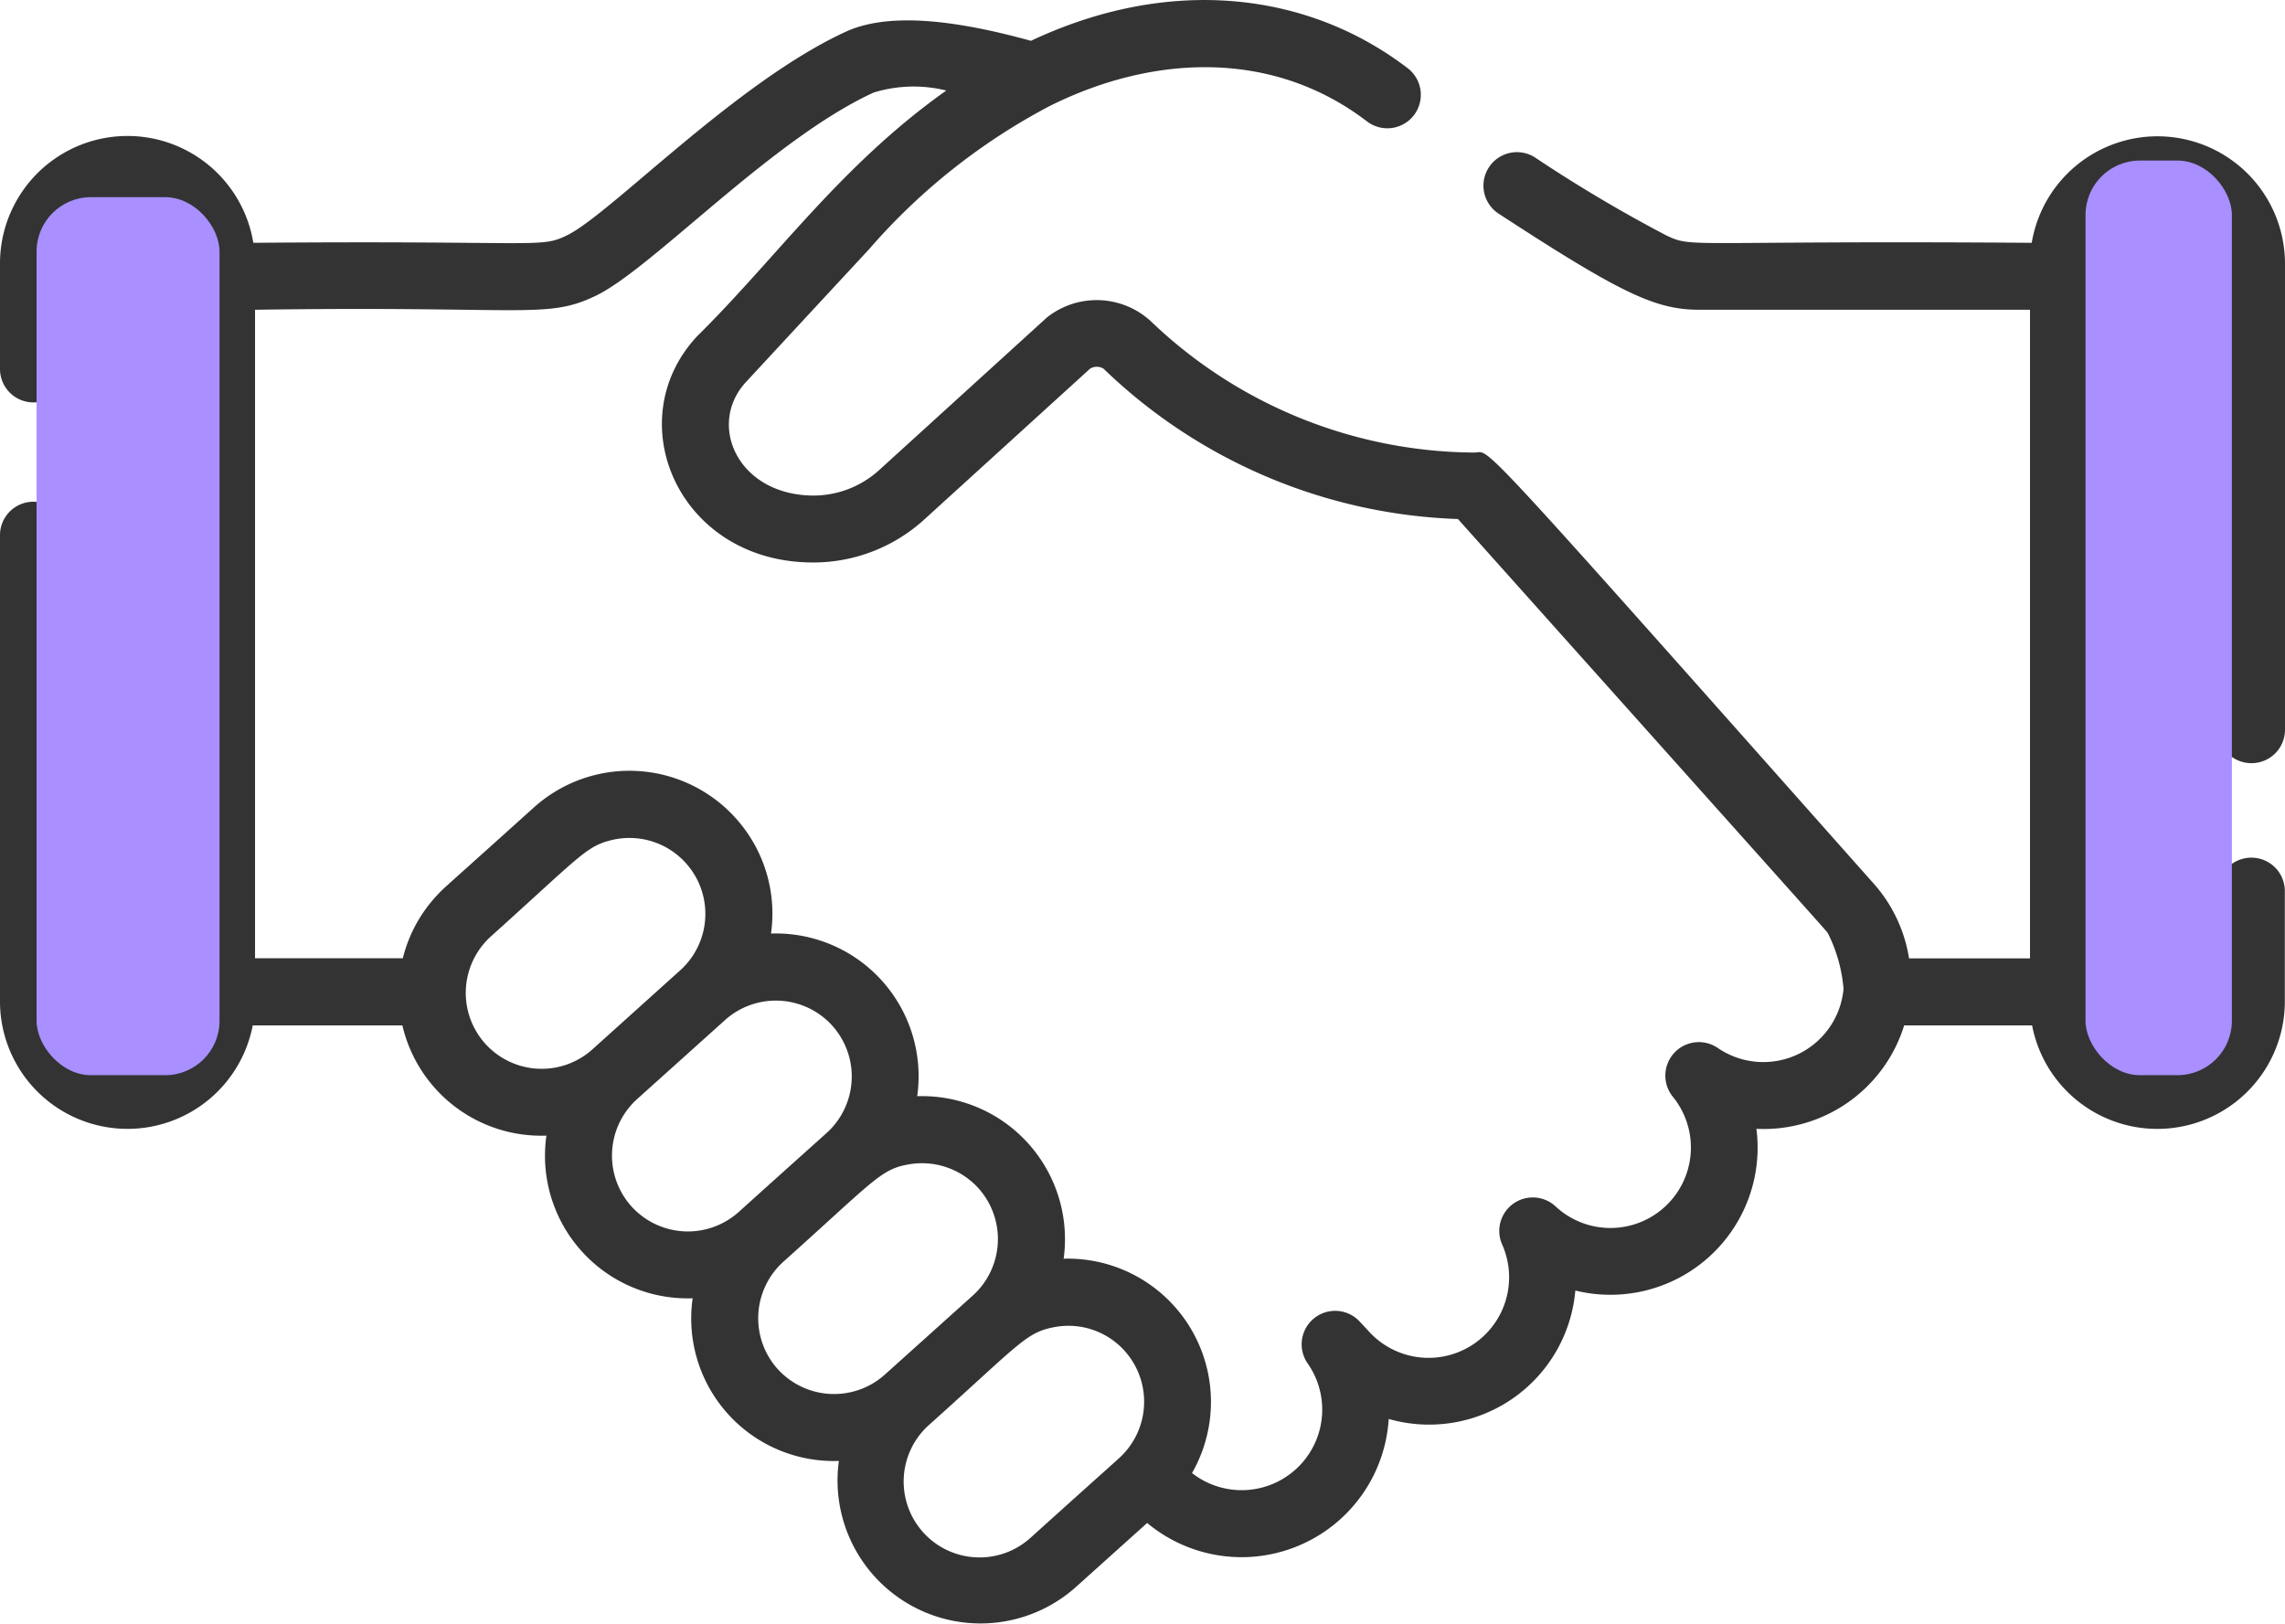
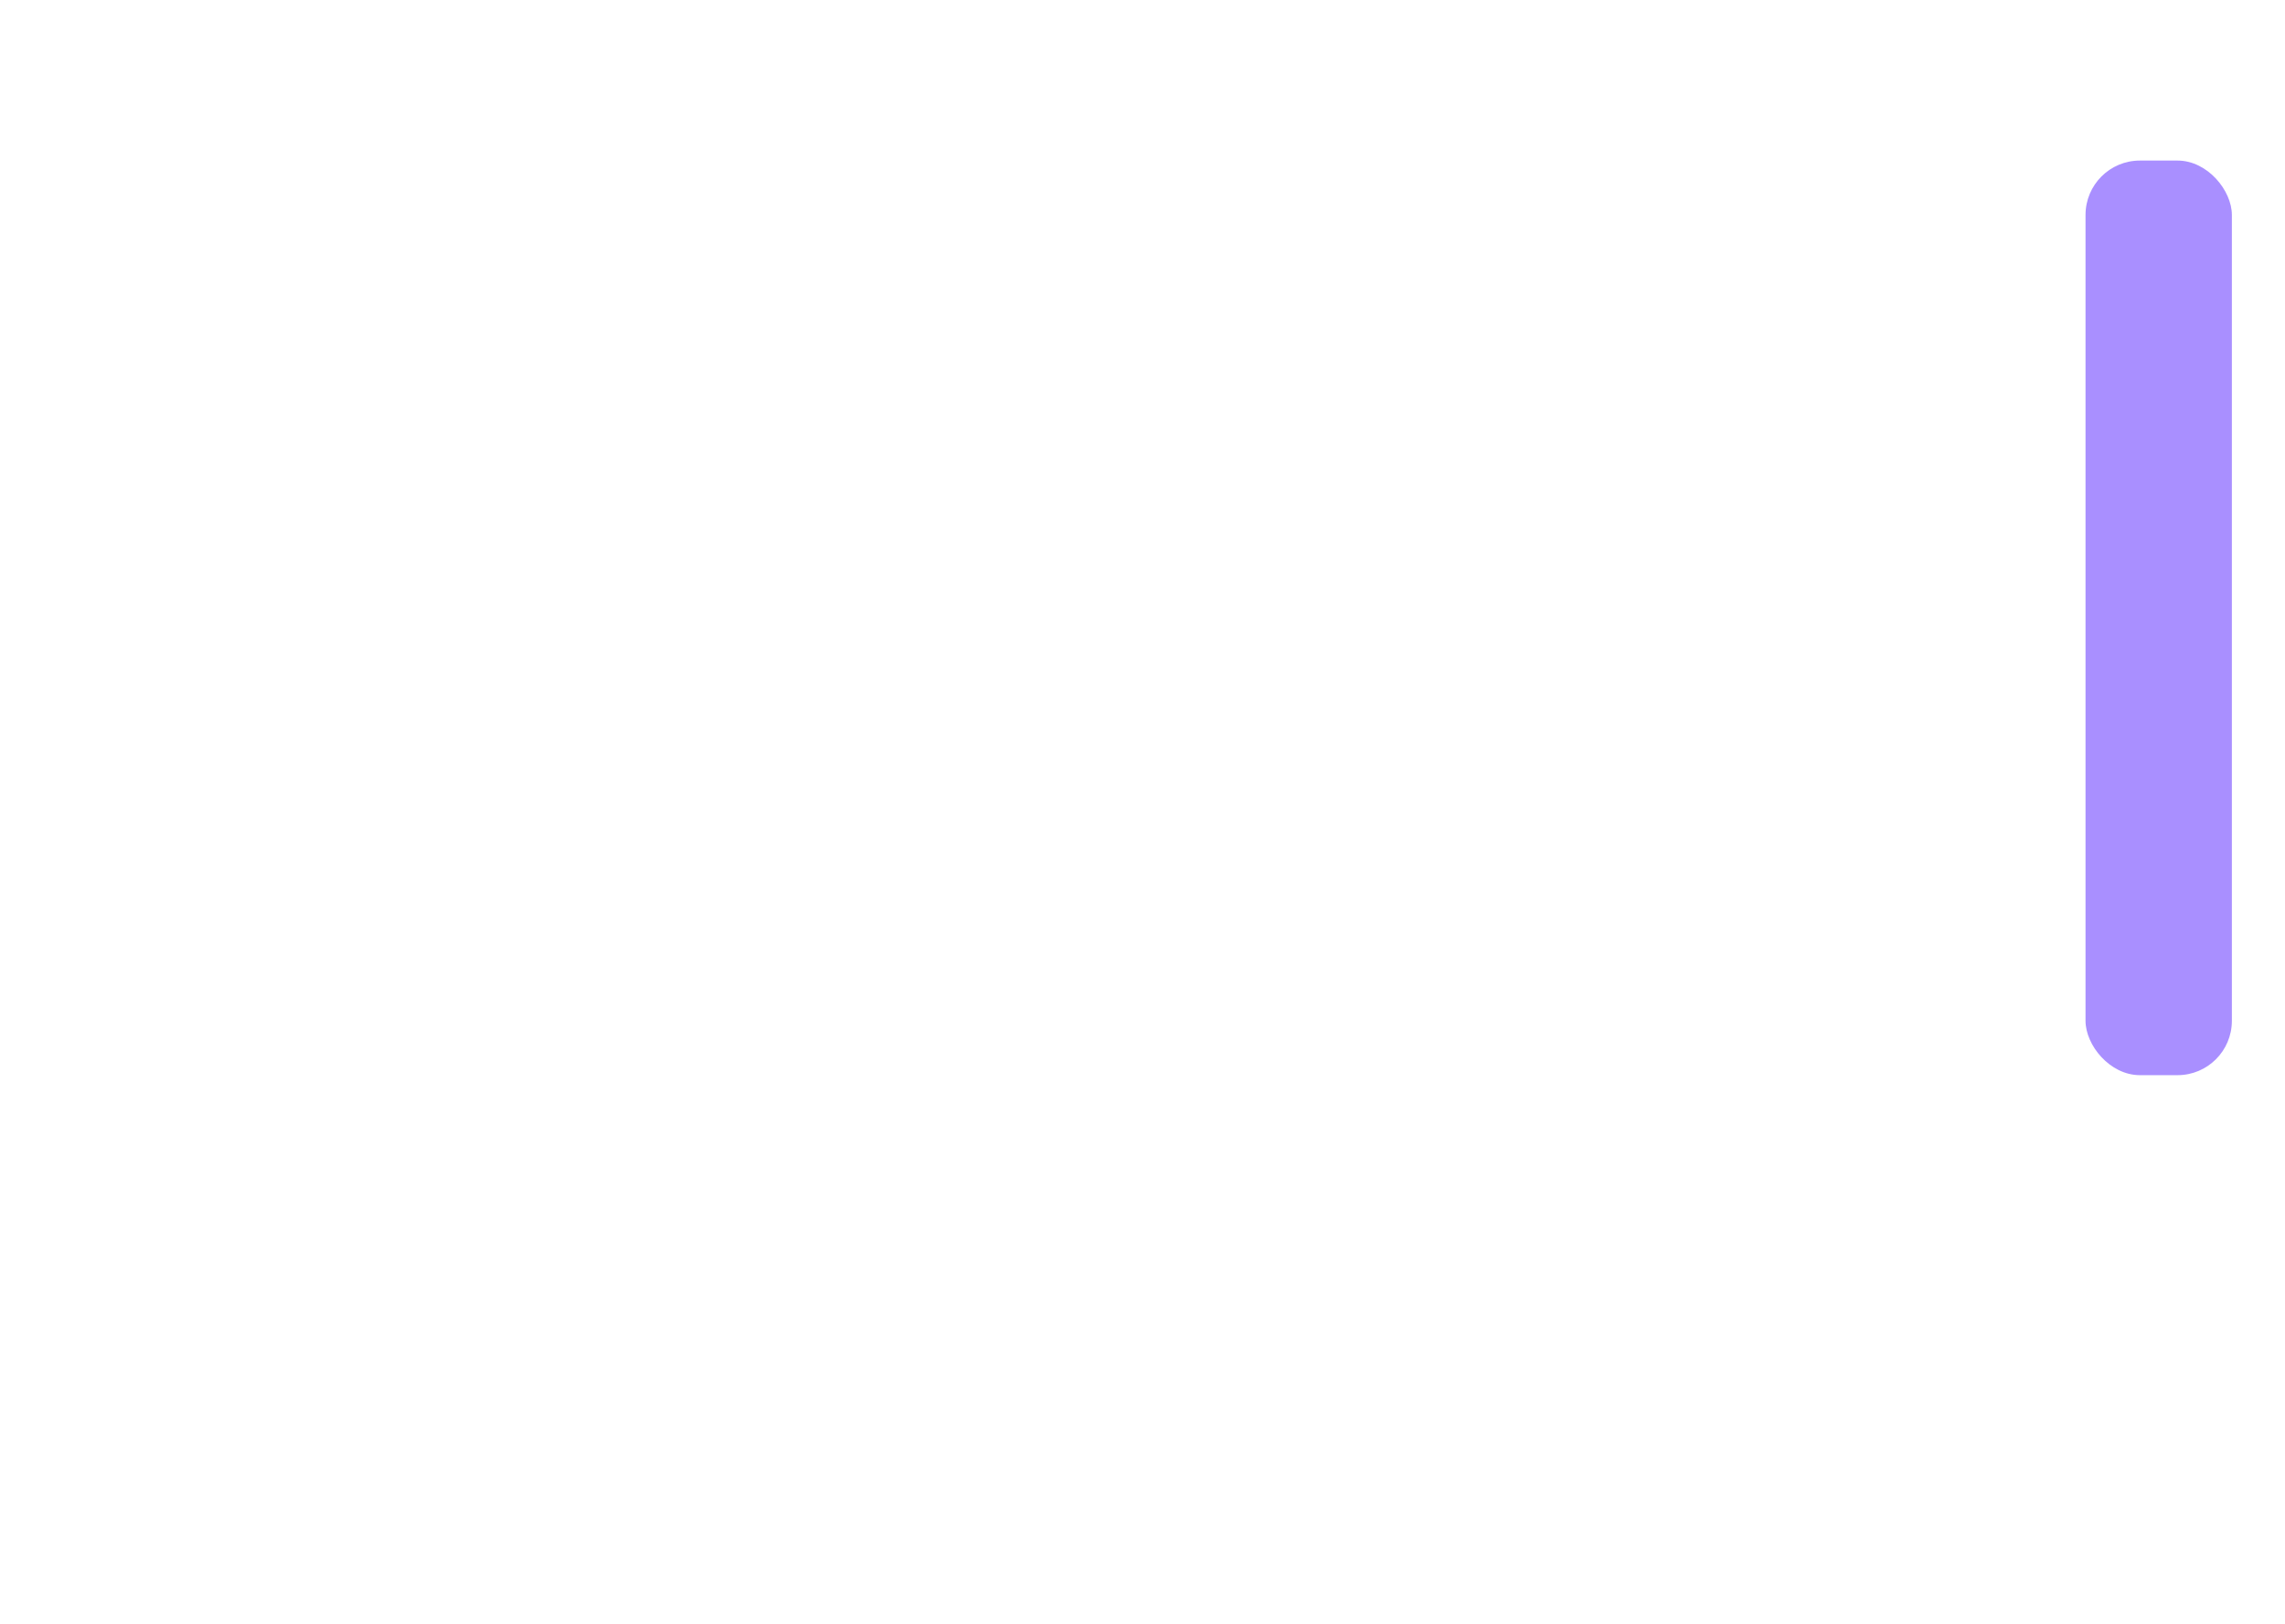
<svg xmlns="http://www.w3.org/2000/svg" width="84.083" height="59.755" viewBox="0 0 84.083 59.755">
  <defs>
    <style>.a{fill:#333;}.b{fill:#a98fff;}</style>
  </defs>
  <g transform="translate(-1117 -1995.611)">
    <g transform="translate(1117 1995.611)">
      <g transform="translate(0 0)">
-         <path class="a" d="M82.851,102.155a1.231,1.231,0,0,0,1.232-1.232V83.781a4.692,4.692,0,0,0-9.32-.776c-12.766-.092-12.453.208-13.447-.273a52.861,52.861,0,0,1-4.843-2.876,1.232,1.232,0,0,0-1.345,2.064c4.472,2.915,5.772,3.548,7.383,3.548H74.7V109.34H70.249a5.423,5.423,0,0,0-1.38-2.841C53.771,89.491,54.9,90.737,54.237,90.724a17.345,17.345,0,0,1-11.89-4.834,2.942,2.942,0,0,0-3.824-.136L32.35,91.37a3.6,3.6,0,0,1-2.56.934c-2.686-.1-3.762-2.64-2.339-4.176,3.557-3.84,4.385-4.732,4.527-4.885-.038.041-.093.1.023-.026a22.9,22.9,0,0,1,6.6-5.233c3.749-1.885,8.185-2.139,11.7.552a1.232,1.232,0,0,0,1.5-1.956c-3.662-2.806-8.73-3.425-13.866-1.009-3.163-.876-5.4-.985-6.818-.332-4.058,1.867-8.663,6.722-10.258,7.493-1,.485-.954.184-11.537.273A4.692,4.692,0,0,0,0,83.781v3.831a1.232,1.232,0,1,0,2.463,0V83.781a2.229,2.229,0,1,1,4.458,0v27.16a2.229,2.229,0,1,1-4.458,0V93.8A1.232,1.232,0,1,0,0,93.8v17.142a4.692,4.692,0,0,0,9.3.863h5.507a5.246,5.246,0,0,0,5.3,4.057,5.248,5.248,0,0,0,5.381,5.986,5.247,5.247,0,0,0,5.381,5.986,5.262,5.262,0,0,0,8.716,4.645l2.628-2.362a5.425,5.425,0,0,0,8.889-3.828,5.4,5.4,0,0,0,6.867-4.726,5.415,5.415,0,0,0,6.663-5.951,5.414,5.414,0,0,0,5.437-3.806h4.708a4.692,4.692,0,0,0,9.3-.863v-4.114a1.232,1.232,0,0,0-2.463,0v4.114a2.229,2.229,0,1,1-4.458,0V83.781a2.229,2.229,0,0,1,4.458,0v17.142A1.231,1.231,0,0,0,82.851,102.155Zm-65.589,7.637a2.8,2.8,0,0,1,.8-1.259c3.222-2.9,3.49-3.295,4.371-3.529a2.794,2.794,0,0,1,2.6,4.772L21.8,112.687A2.793,2.793,0,0,1,17.262,109.792Zm5.971,8.672a2.8,2.8,0,0,1,.21-3.945l3.24-2.913a2.8,2.8,0,0,1,3.944.21h0a2.8,2.8,0,0,1,0,3.739c-.179.2-.029.039-3.446,3.119A2.8,2.8,0,0,1,23.233,118.463Zm5.381,5.986a2.8,2.8,0,0,1,.21-3.945c3.407-3.052,3.594-3.42,4.663-3.592a2.8,2.8,0,0,1,2.521.889h0a2.8,2.8,0,0,1-.21,3.944l-3.24,2.913A2.8,2.8,0,0,1,28.615,124.45Zm12.736,3.113c-.188.2.016-.005-3.411,3.083a2.793,2.793,0,1,1-3.734-4.154c3.309-2.961,3.548-3.39,4.594-3.582a2.774,2.774,0,0,1,2.59.879h0A2.8,2.8,0,0,1,41.351,127.563Zm21.857-14.929a1.233,1.233,0,0,0-1.655,1.791,2.961,2.961,0,0,1-4.316,4.036,1.233,1.233,0,0,0-1.964,1.4,2.965,2.965,0,0,1-4.93,3.174l-.31-.332a1.232,1.232,0,0,0-1.911,1.546,2.964,2.964,0,0,1-4.257,4.031,5.272,5.272,0,0,0-4.724-7.889,5.265,5.265,0,0,0-5.389-5.98,5.255,5.255,0,0,0-5.38-5.986,5.237,5.237,0,0,0-1.3-4.247h0a5.255,5.255,0,0,0-7.423-.395c-3.365,3.032-3.274,2.924-3.548,3.215a5.223,5.223,0,0,0-1.277,2.337H9.385V85.469c9.991-.151,10.718.365,12.545-.519,2.081-1.007,6.452-5.742,10.214-7.473a4.991,4.991,0,0,1,2.677-.076c-3.9,2.765-6.232,6.145-9.179,9.053-2.9,3.128-.648,8.341,4.311,8.315a6.059,6.059,0,0,0,4.053-1.577l6.108-5.557a.478.478,0,0,1,.491,0A19.735,19.735,0,0,0,53.649,93.17c14.574,16.3,13.451,15.038,13.611,15.24a5.571,5.571,0,0,1,.578,2.054A2.964,2.964,0,0,1,63.208,112.634Z" transform="translate(0 -74.069)" />
-       </g>
+         </g>
      <g transform="translate(31.978 9.146)">
-         <path class="a" d="M194.72,129.79Z" transform="translate(-194.72 -129.763)" />
-       </g>
+         </g>
    </g>
    <rect class="b" width="5.385" height="33.659" rx="2" transform="translate(1193.743 2001.52)" />
-     <rect class="b" width="6.732" height="32.313" rx="2" transform="translate(1118.346 2002.867)" />
  </g>
</svg>